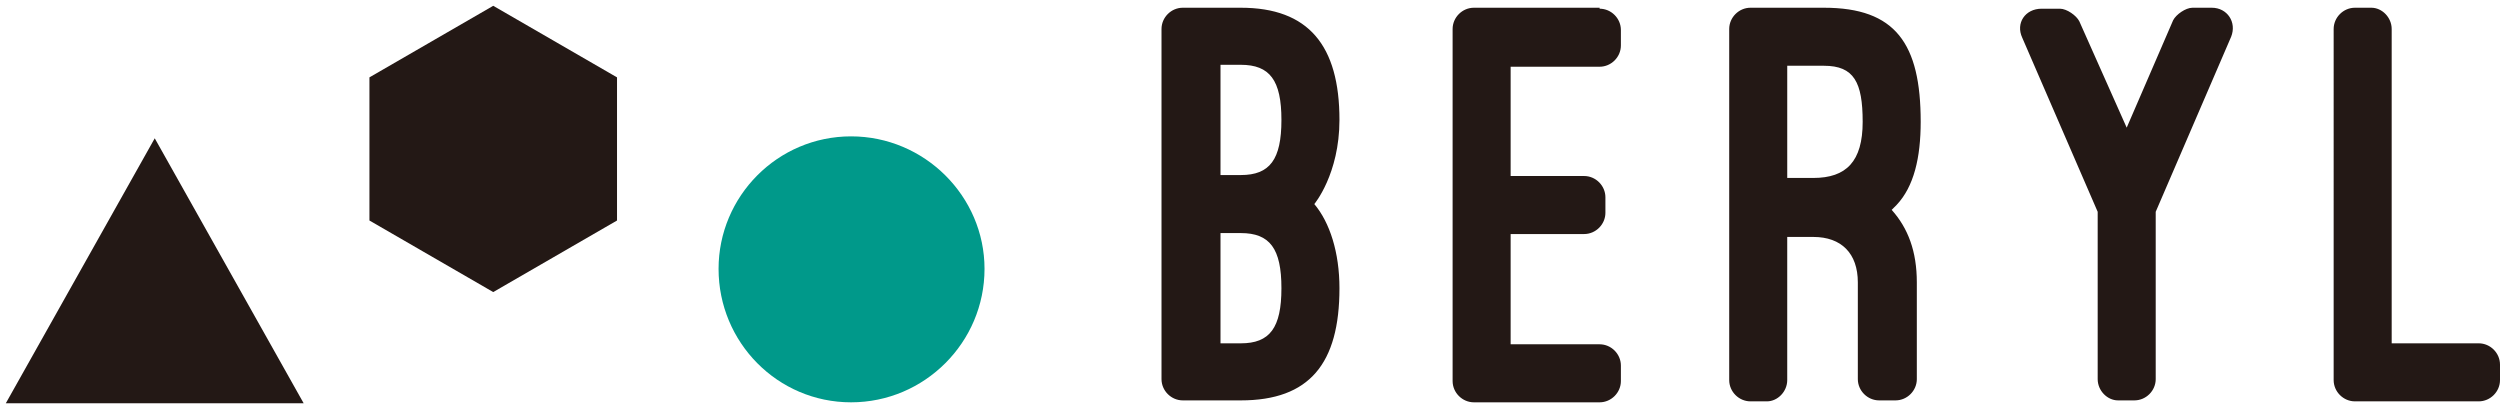
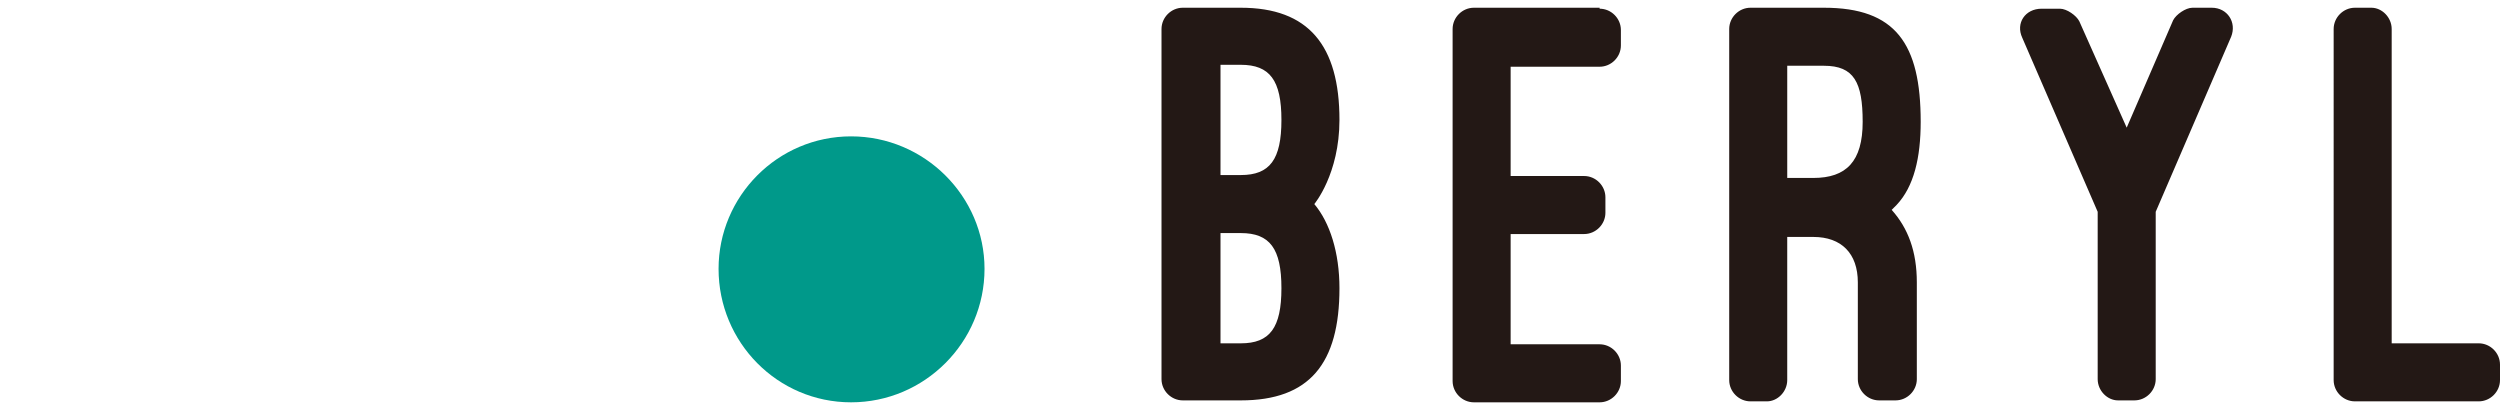
<svg xmlns="http://www.w3.org/2000/svg" version="1.1" id="レイヤー_1" x="0" y="0" width="258.5" height="42.3" style="enable-background:new 0 0 258.5 42.3" xml:space="preserve">
  <style>.st0{fill:#231815}</style>
  <path class="st0" d="M122.3 41.4c-1.2 0-2.2-1-2.2-2.2V3c0-1.2 1-2.2 2.2-2.2h6c7 0 10.2 3.9 10.2 11.6 0 5.6-2.6 8.7-2.6 8.7 1.6 1.9 2.6 5 2.6 8.7 0 7.8-3.1 11.6-10.2 11.6h-6zm3.9-34.6v11.3h2.1c3 0 4.2-1.6 4.2-5.7s-1.2-5.7-4.2-5.7h-2.1zm0 17.3v11.4h2.1c3 0 4.2-1.6 4.2-5.7s-1.2-5.7-4.2-5.7h-2.1zM165.4.9c1.2 0 2.2 1 2.2 2.2v1.6c0 1.2-1 2.2-2.2 2.2h-9.2v11.3h7.6c1.2 0 2.2 1 2.2 2.2V22c0 1.2-1 2.2-2.2 2.2h-7.6v11.4h9.2c1.2 0 2.2 1 2.2 2.2v1.6c0 1.2-1 2.2-2.2 2.2h-13c-1.2 0-2.2-1-2.2-2.2V3c0-1.2 1-2.2 2.2-2.2h13zM198.2 39.2c0 1.2-1 2.2-2.2 2.2h-1.7c-1.2 0-2.2-1-2.2-2.2v-10c0-3-1.7-4.7-4.6-4.7h-2.7v14.8c0 1.2-1 2.2-2.1 2.2H181c-1.2 0-2.2-1-2.2-2.2V3c0-1.2 1-2.2 2.2-2.2h7.6c7.4 0 10 3.7 10 11.8 0 3.7-.7 6.7-2.5 8.6l-.5.5c1.7 1.9 2.6 4.3 2.6 7.5v10zm-13.4-20.8h2.7c3.4 0 5.1-1.7 5.1-5.8s-.9-5.8-4-5.8h-3.8v11.6zM219.9 13.2l4.8-11.1c.3-.6 1.3-1.3 2-1.3h2c1.6 0 2.6 1.5 2 3l-7.8 18.1v17.3c0 1.2-1 2.2-2.2 2.2H219c-1.1 0-2.1-1-2.1-2.2V21.9l-7.8-18c-.7-1.5.3-3 2-3h1.9c.7 0 1.7.7 2 1.3l4.9 11zM258.5 39.3c0 1.2-1 2.2-2.2 2.2h-12.8c-1.2 0-2.2-1-2.2-2.2V3c0-1.2 1-2.2 2.2-2.2h1.7c1.1 0 2.1 1 2.1 2.2v32.5h9c1.2 0 2.2 1 2.2 2.2v1.6z" />
  <g>
    <g id="XMLID_00000165955273250161179770000006113677410027486623_">
      <path d="M88 14.1c7.6 0 13.8 6.2 13.8 13.7 0 7.6-6.2 13.8-13.8 13.8s-13.7-6.2-13.7-13.8c0-7.5 6.1-13.7 13.7-13.7z" style="fill:#00998a" />
-       <path class="st0" d="M63.8 8v14.8L51 30.2l-12.8-7.4V8L51 .6zM16 14.3l15.4 27.4H.6z" />
    </g>
  </g>
</svg>